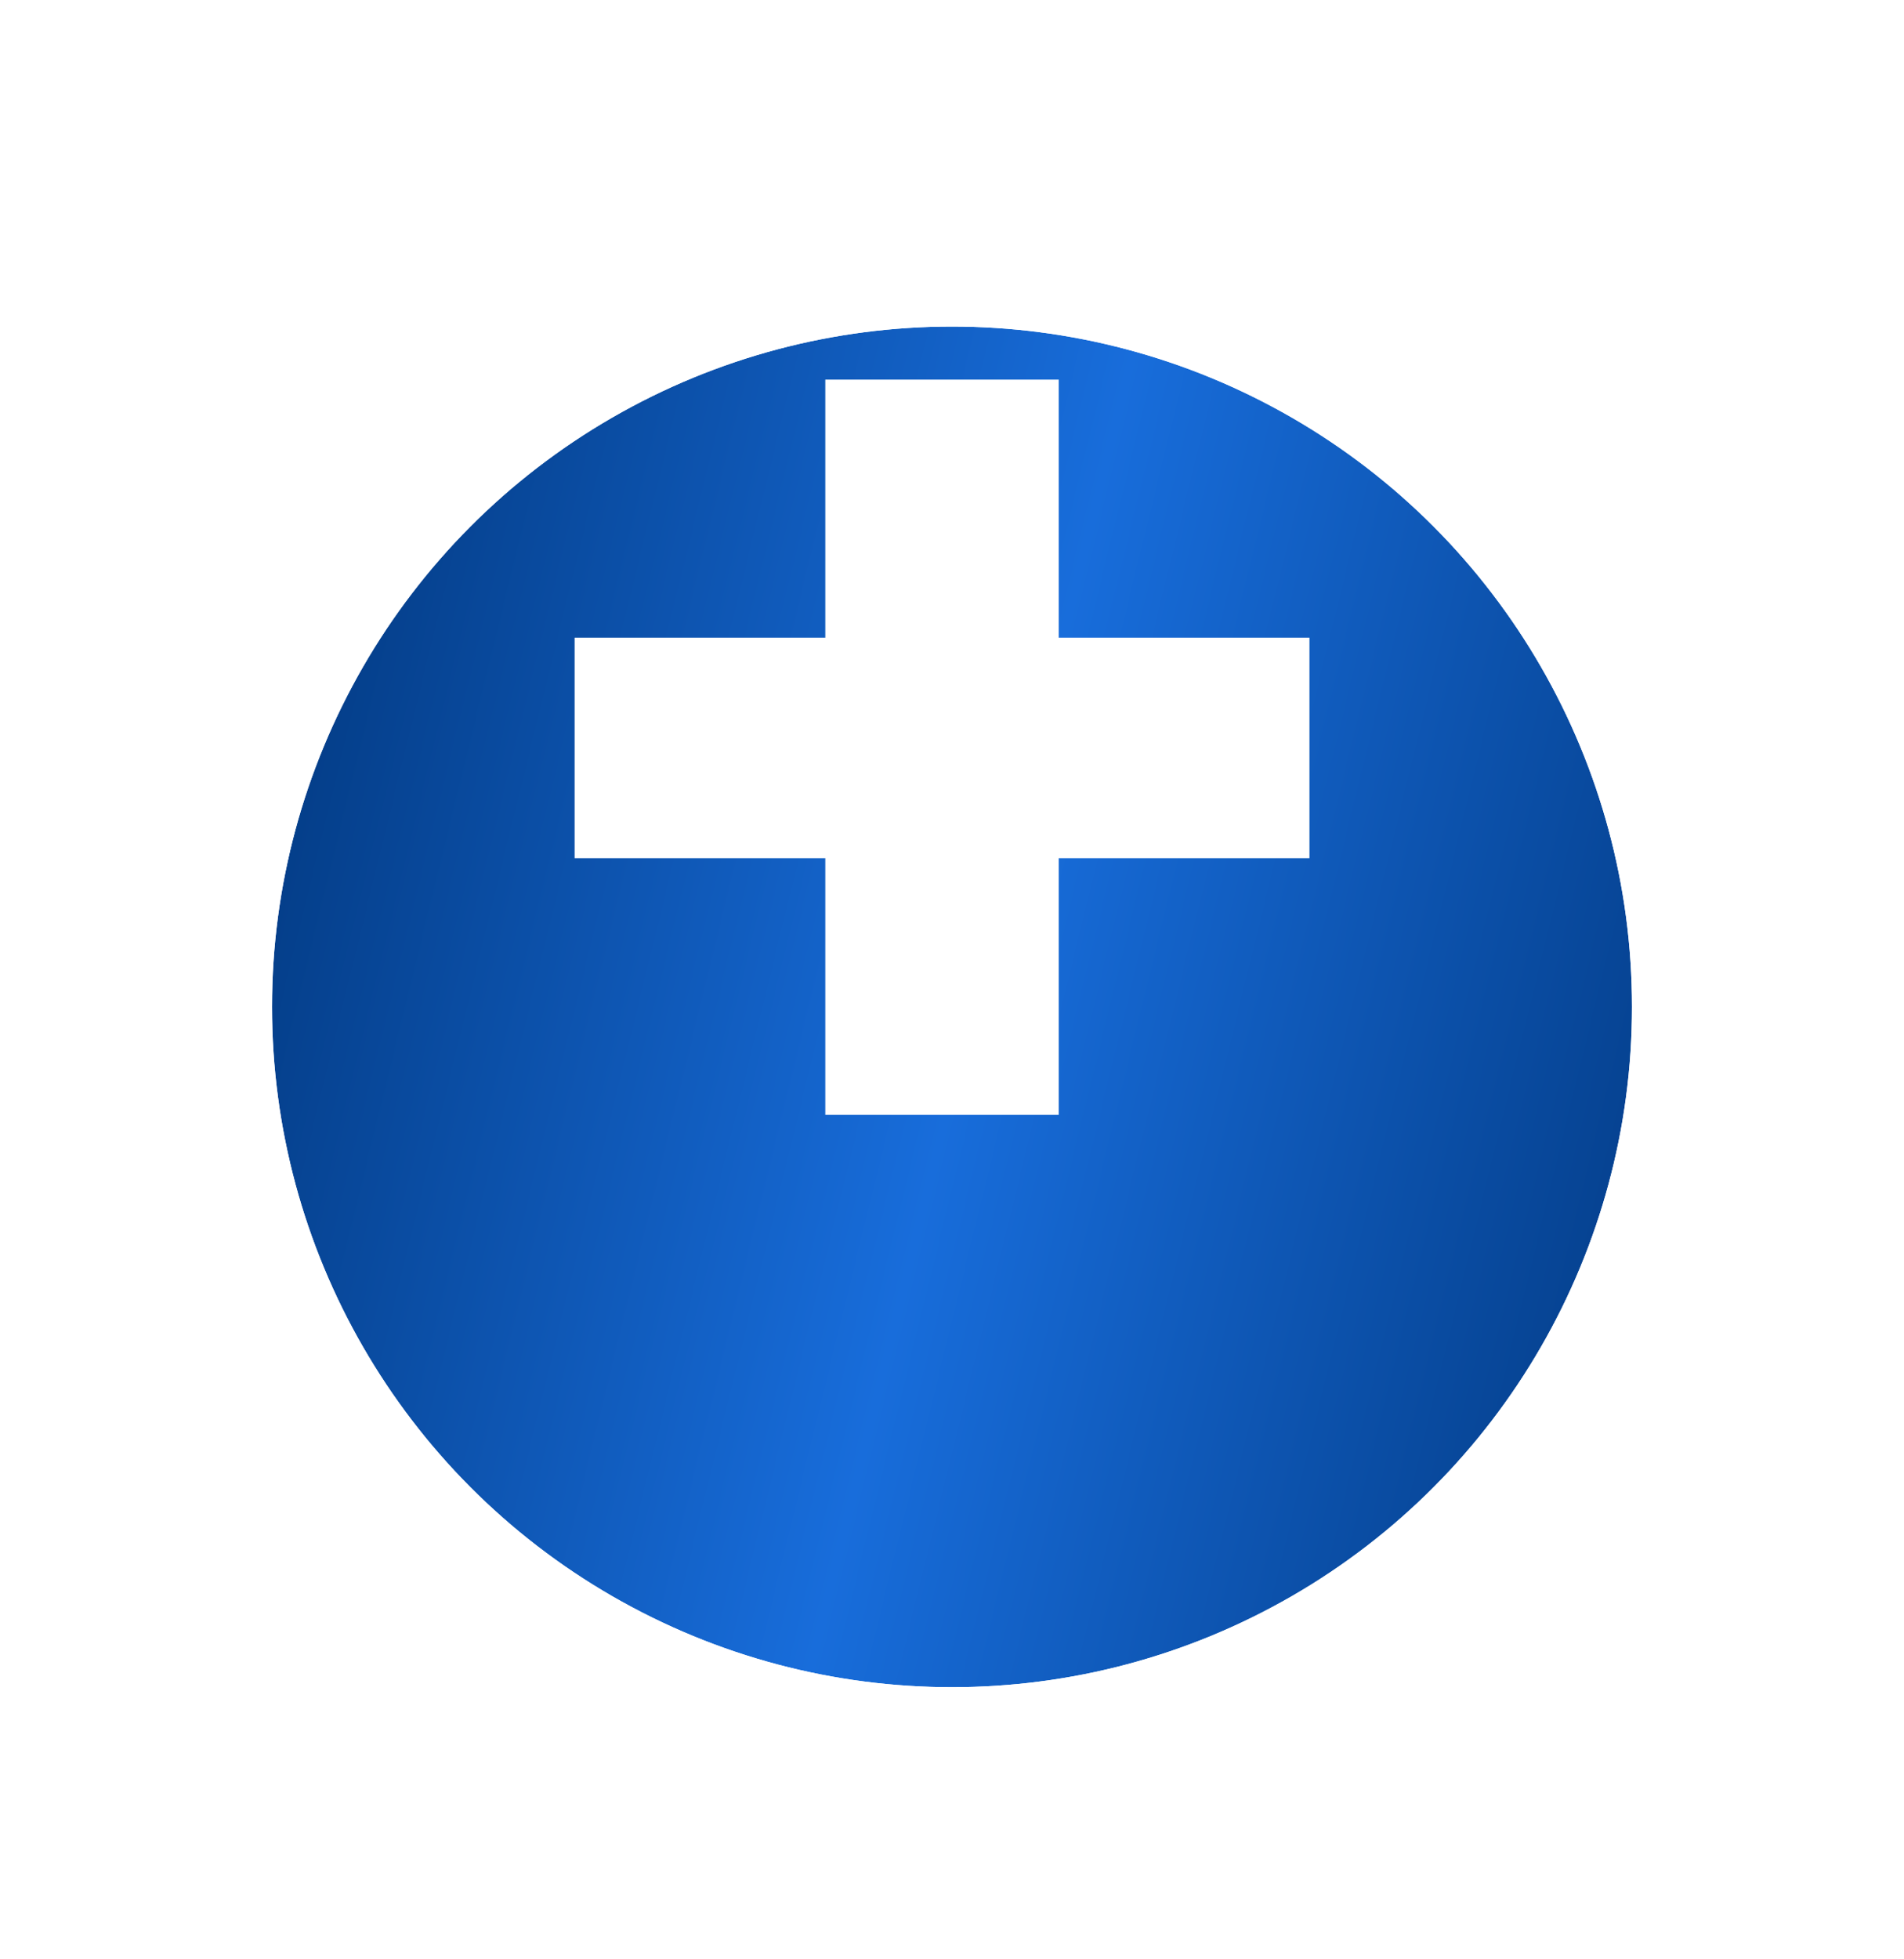
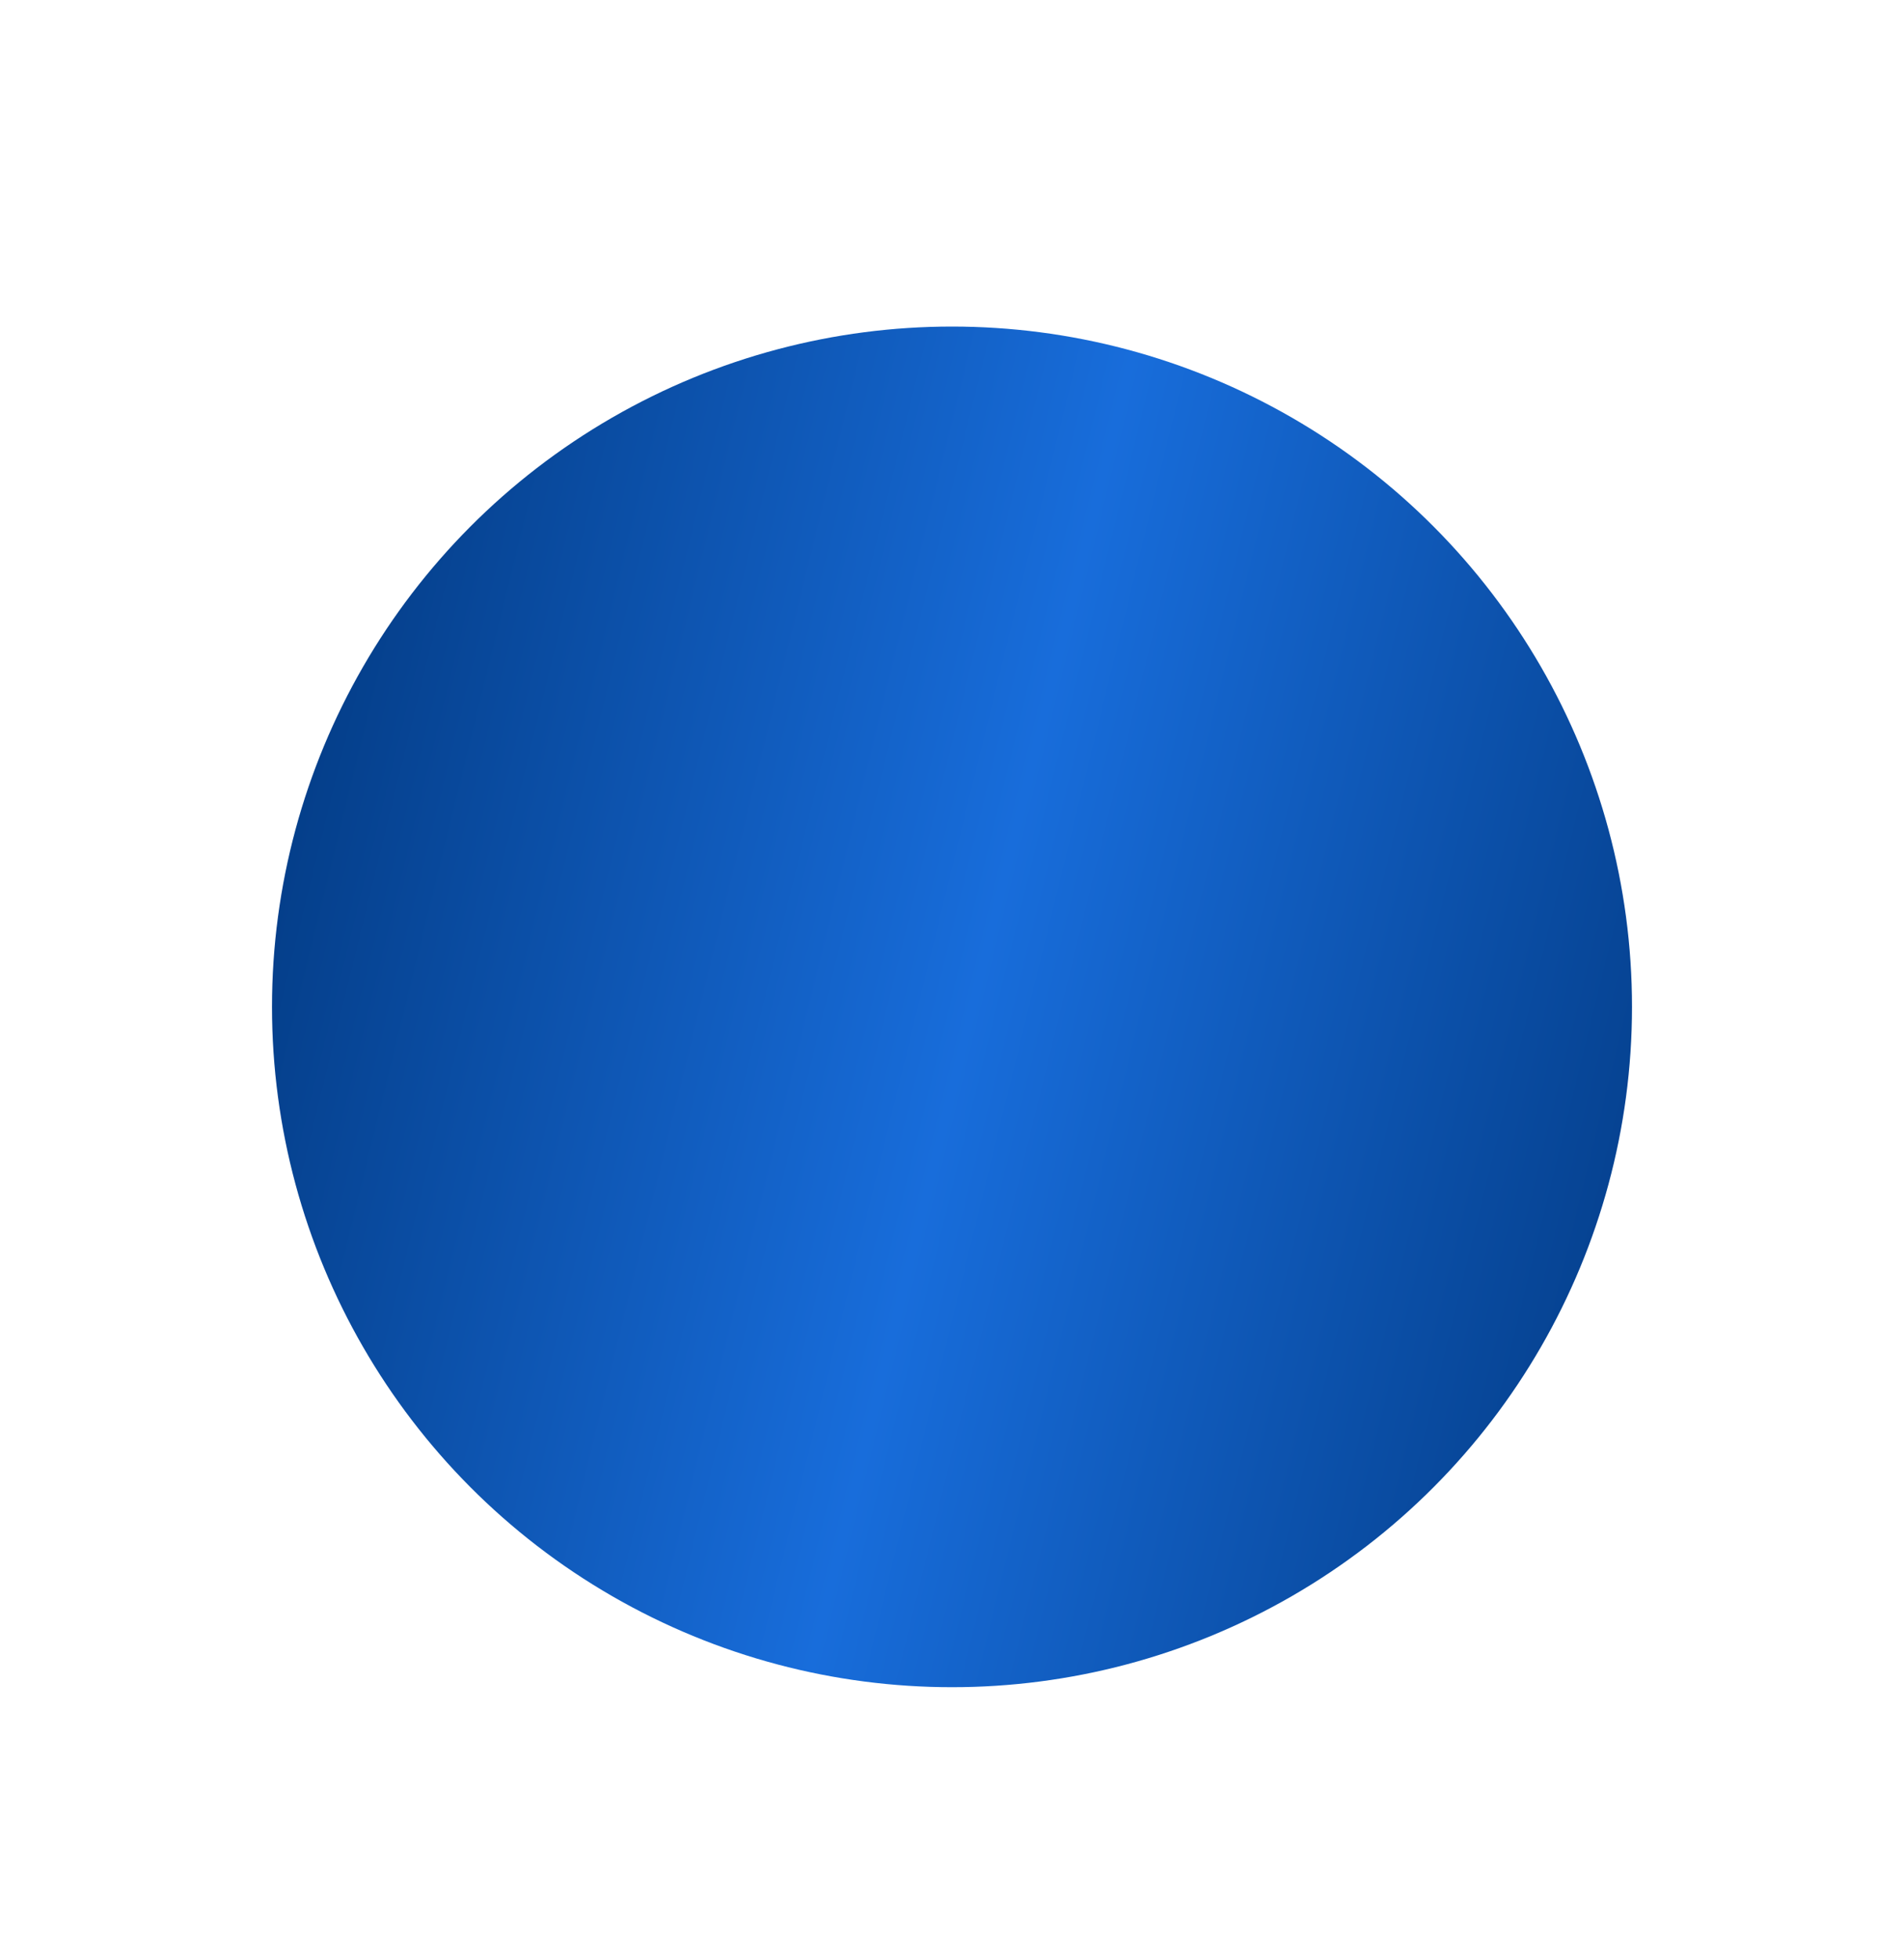
<svg xmlns="http://www.w3.org/2000/svg" width="35" height="36" viewBox="0 0 35 36" fill="none">
  <g filter="url(#filter0_d_1512_199)">
    <circle cx="17.5" cy="13.5" r="12.5" fill="url(#paint0_linear_1512_199)" />
-     <circle cx="17.5" cy="13.5" r="12.6" stroke="white" stroke-width="0.2" />
  </g>
  <mask id="mask0_1512_199" style="mask-type:alpha" maskUnits="userSpaceOnUse" x="4" y="0" width="27" height="27">
-     <circle cx="17.5" cy="13.5" r="12.6" fill="url(#paint1_linear_1512_199)" stroke="white" stroke-width="0.2" />
-   </mask>
+     </mask>
  <g mask="url(#mask0_1512_199)">
-     <path d="M24.071 15.769H19.462V20.484H15.171V15.769H10.563V11.716H15.171V6.975H19.462V11.716H24.071V15.769Z" fill="white" />
-   </g>
+     </g>
  <defs>
    <filter id="filter0_d_1512_199" x="-0" y="0.8" width="35" height="35.2" filterUnits="userSpaceOnUse" color-interpolation-filters="sRGB">
      <feFlood flood-opacity="0" result="BackgroundImageFix" />
      <feColorMatrix in="SourceAlpha" type="matrix" values="0 0 0 0 0 0 0 0 0 0 0 0 0 0 0 0 0 0 127 0" result="hardAlpha" />
      <feOffset dy="5" />
      <feGaussianBlur stdDeviation="2.4" />
      <feComposite in2="hardAlpha" operator="out" />
      <feColorMatrix type="matrix" values="0 0 0 0 0 0 0 0 0 0 0 0 0 0 0 0 0 0 0.25 0" />
      <feBlend mode="normal" in2="BackgroundImageFix" result="effect1_dropShadow_1512_199" />
      <feBlend mode="normal" in="SourceGraphic" in2="effect1_dropShadow_1512_199" result="shape" />
    </filter>
    <linearGradient id="paint0_linear_1512_199" x1="5.182" y1="2.255" x2="34.047" y2="9.334" gradientUnits="userSpaceOnUse">
      <stop stop-color="#01377D" />
      <stop offset="0.505" stop-color="#186DDB" />
      <stop offset="1" stop-color="#023A83" />
    </linearGradient>
    <linearGradient id="paint1_linear_1512_199" x1="5.182" y1="2.255" x2="34.047" y2="9.334" gradientUnits="userSpaceOnUse">
      <stop stop-color="#01377D" />
      <stop offset="0.505" stop-color="#186DDB" />
      <stop offset="1" stop-color="#023A83" />
    </linearGradient>
  </defs>
</svg>